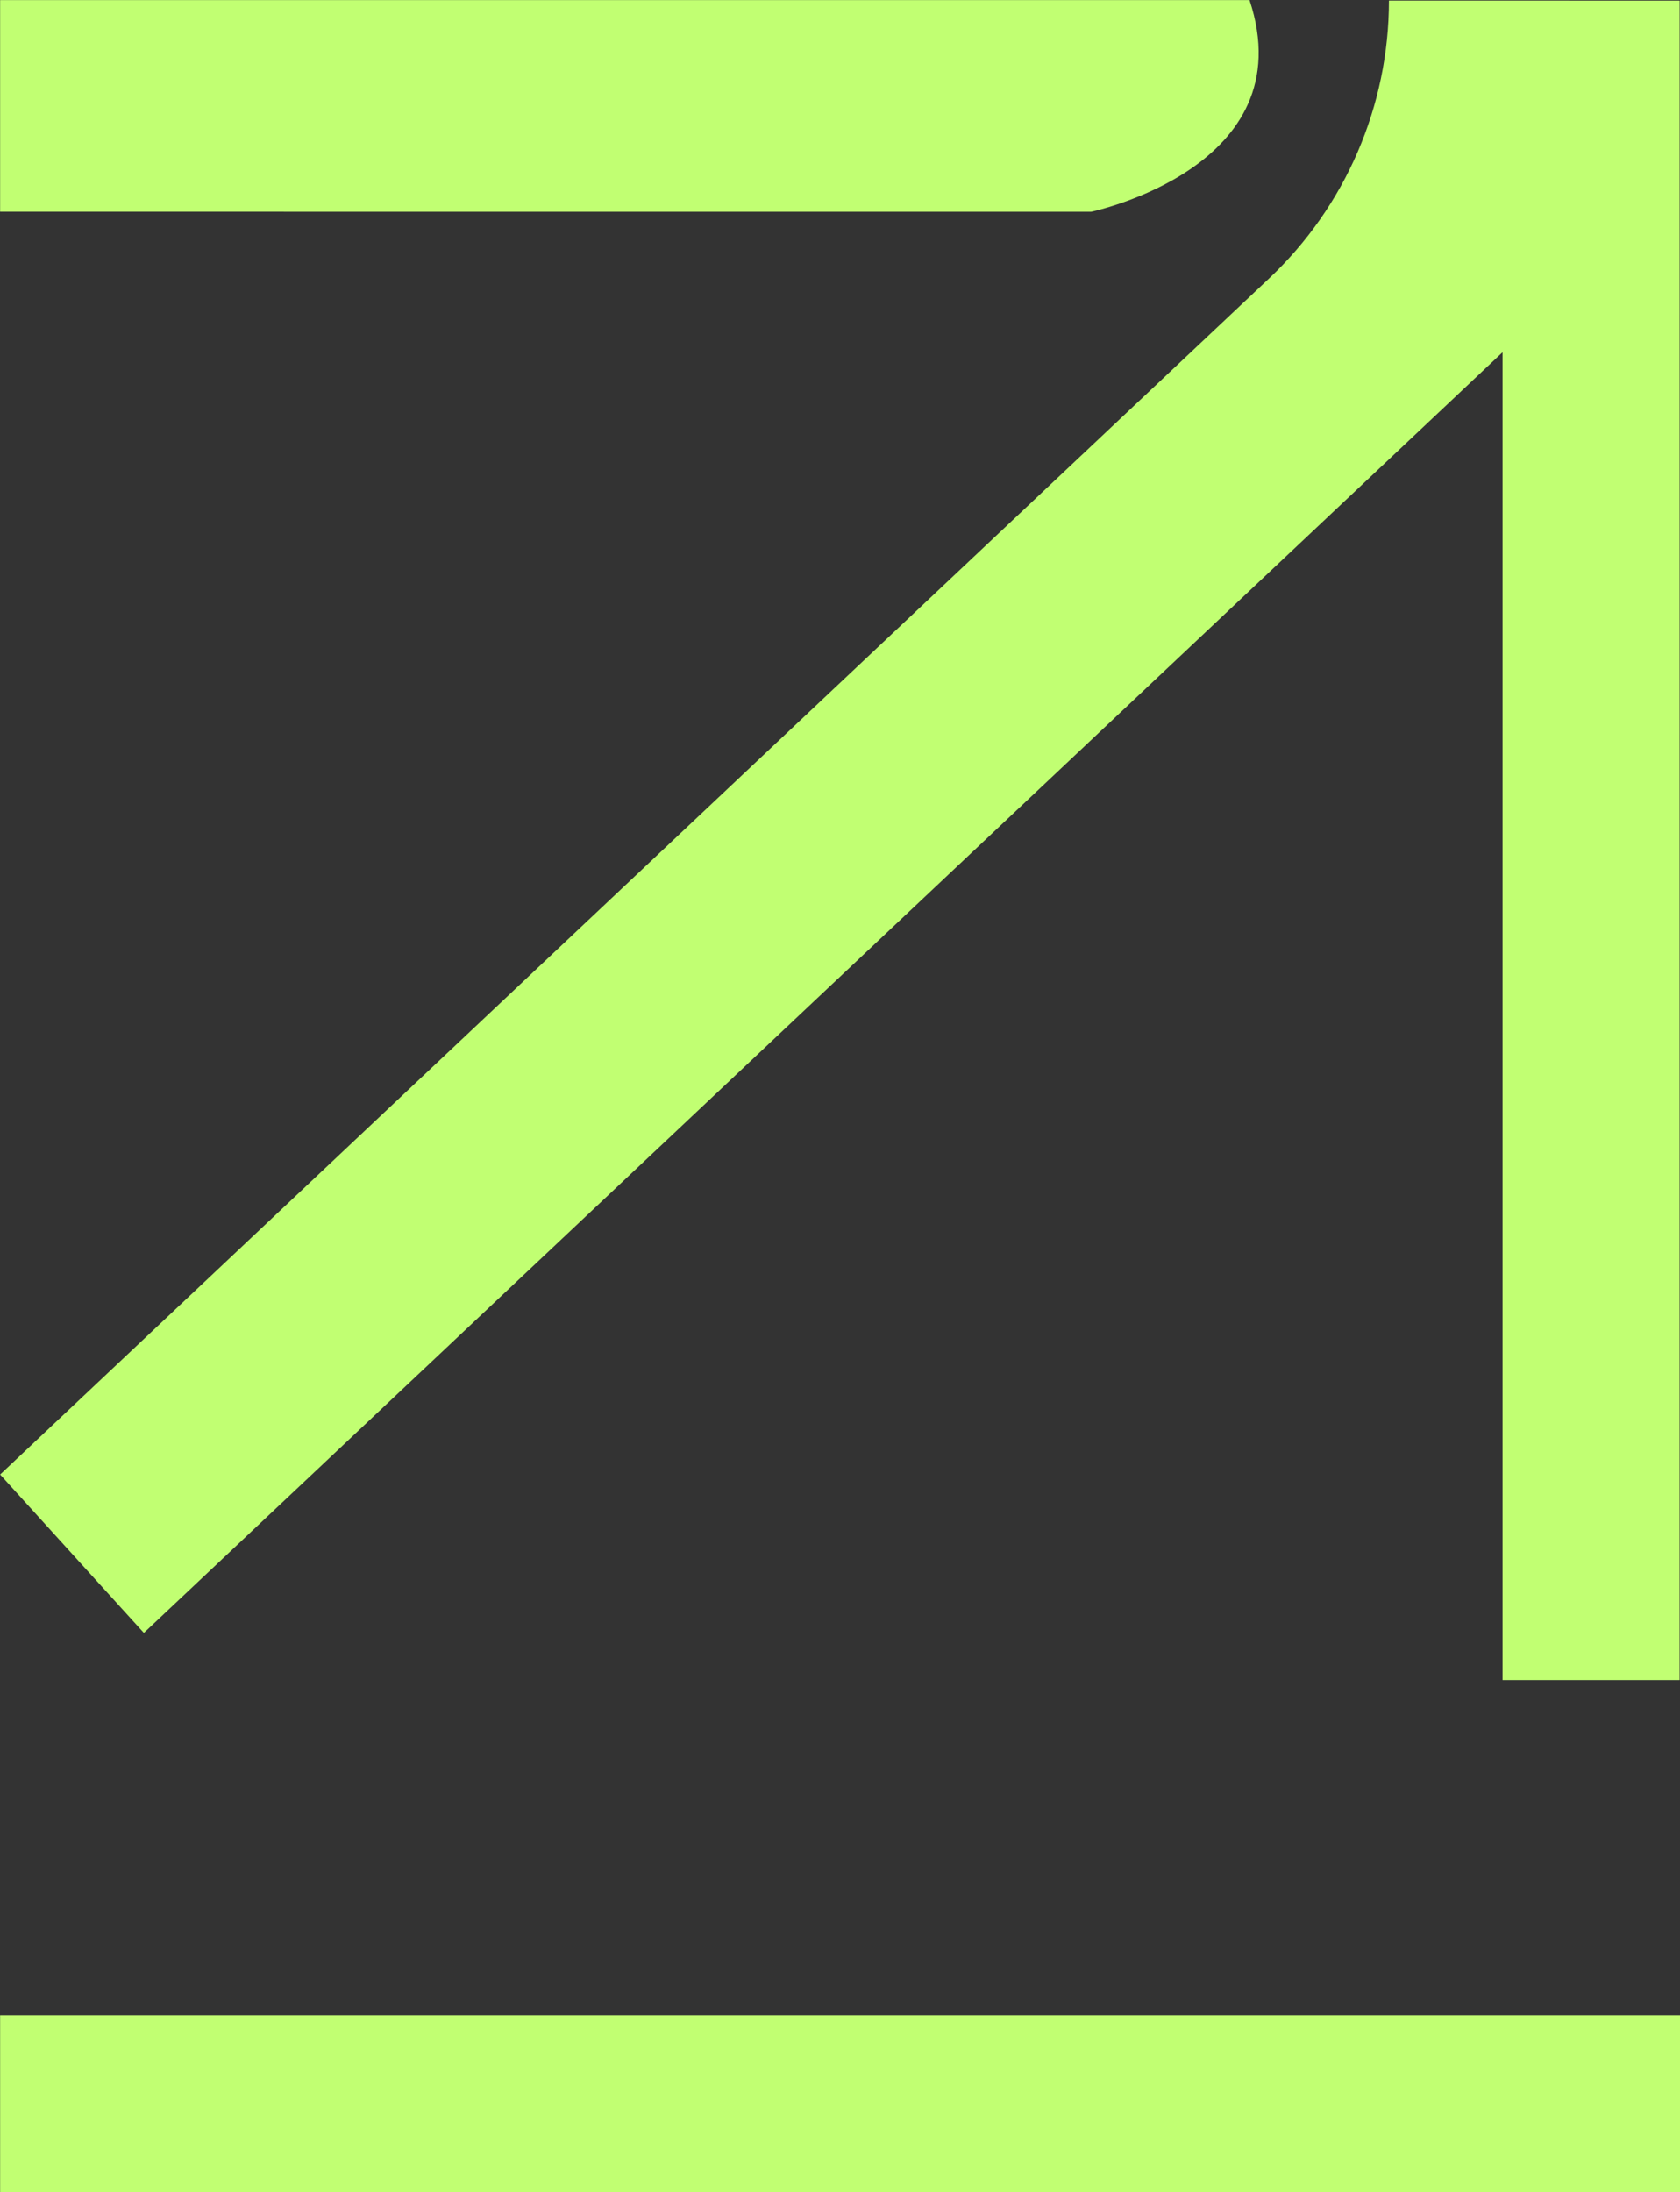
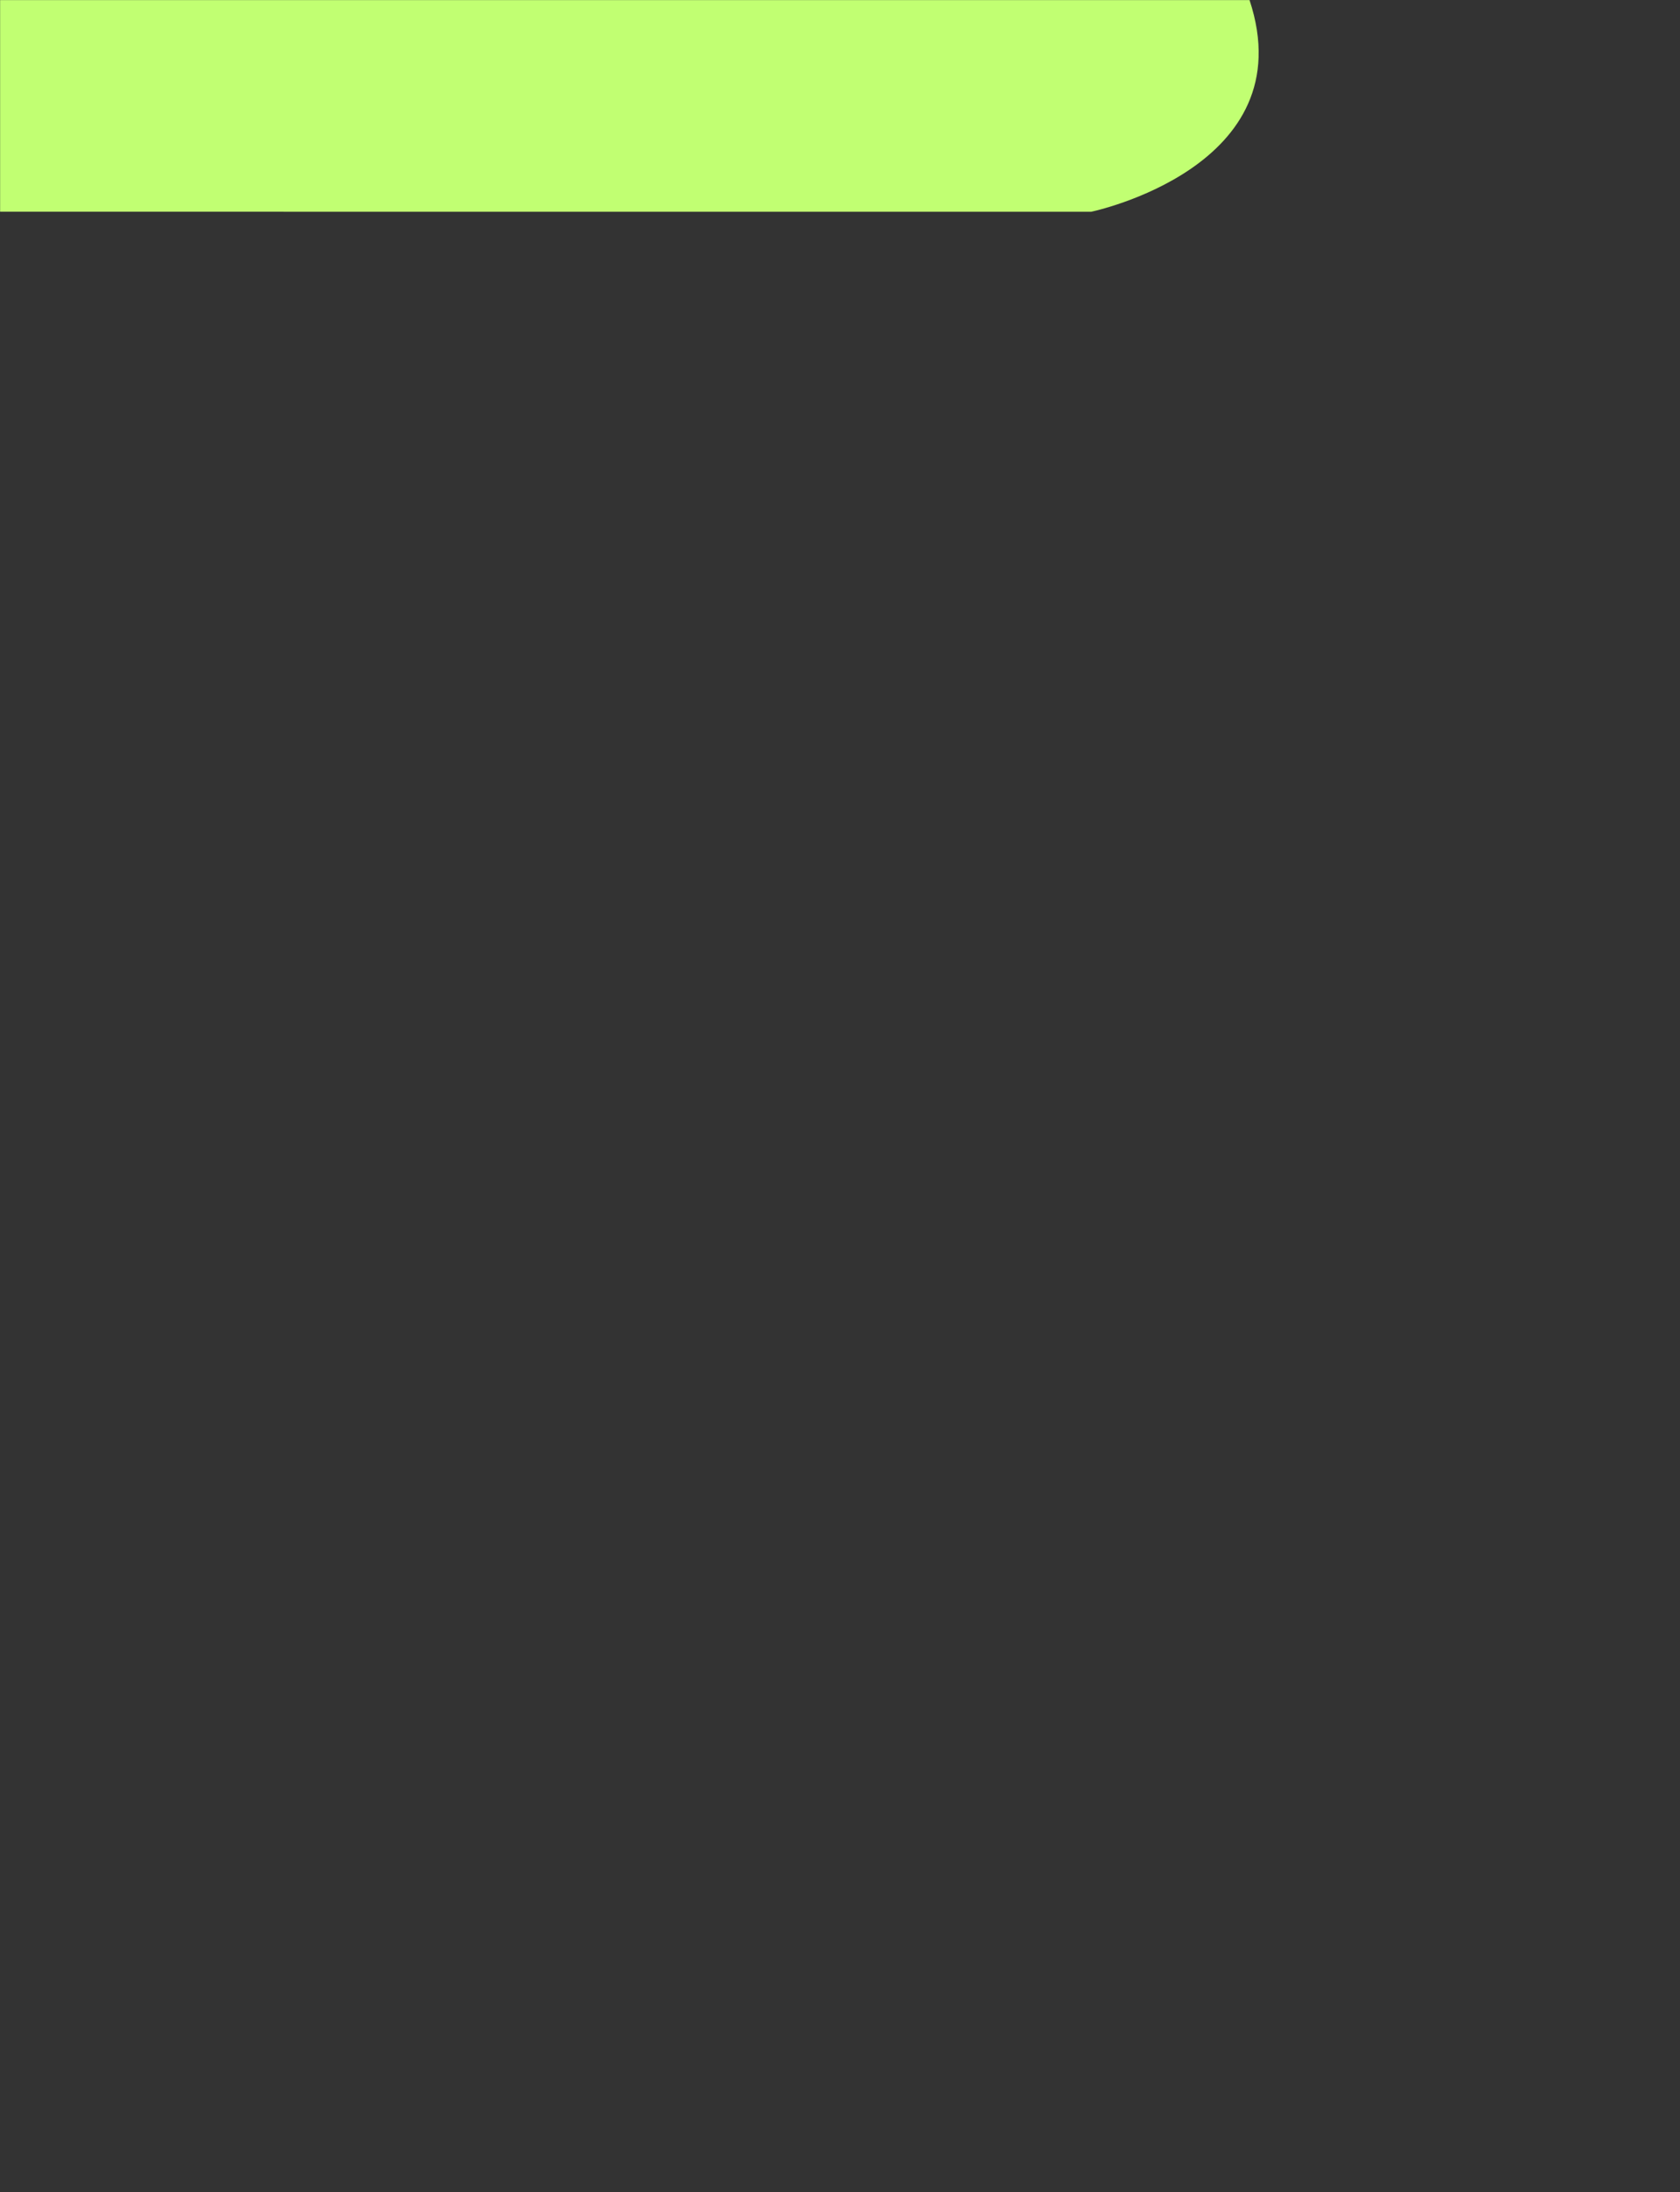
<svg xmlns="http://www.w3.org/2000/svg" fill="#000000" height="822.7" preserveAspectRatio="xMidYMid meet" version="1" viewBox="224.7 128.6 630.5 822.7" width="630.5" zoomAndPan="magnify">
  <rect x="224.7" y="128.6" width="630.5" height="822.7" fill="#333333" stroke="none" />
  <g id="change1_1">
-     <path d="m788.604,260.808v498.334h66.45l.016-630.308-109.102-.02h0c0,39.499-16.293,77.248-45.036,104.34l-476.19,448.853,53.951,59.436,509.912-480.635Z" fill="#c1ff72" />
-   </g>
+     </g>
  <g id="change1_2">
    <path d="m693.649,128.628H224.742v79.438c20.33,0,395.61.01,409.477.01,0,0,80.183-16.702,59.43-79.448Z" fill="#c1ff72" />
  </g>
  <g id="change1_3">
-     <path d="M224.742 884.906H855.259V951.371H224.742z" fill="#c1ff72" />
-   </g>
+     </g>
</svg>